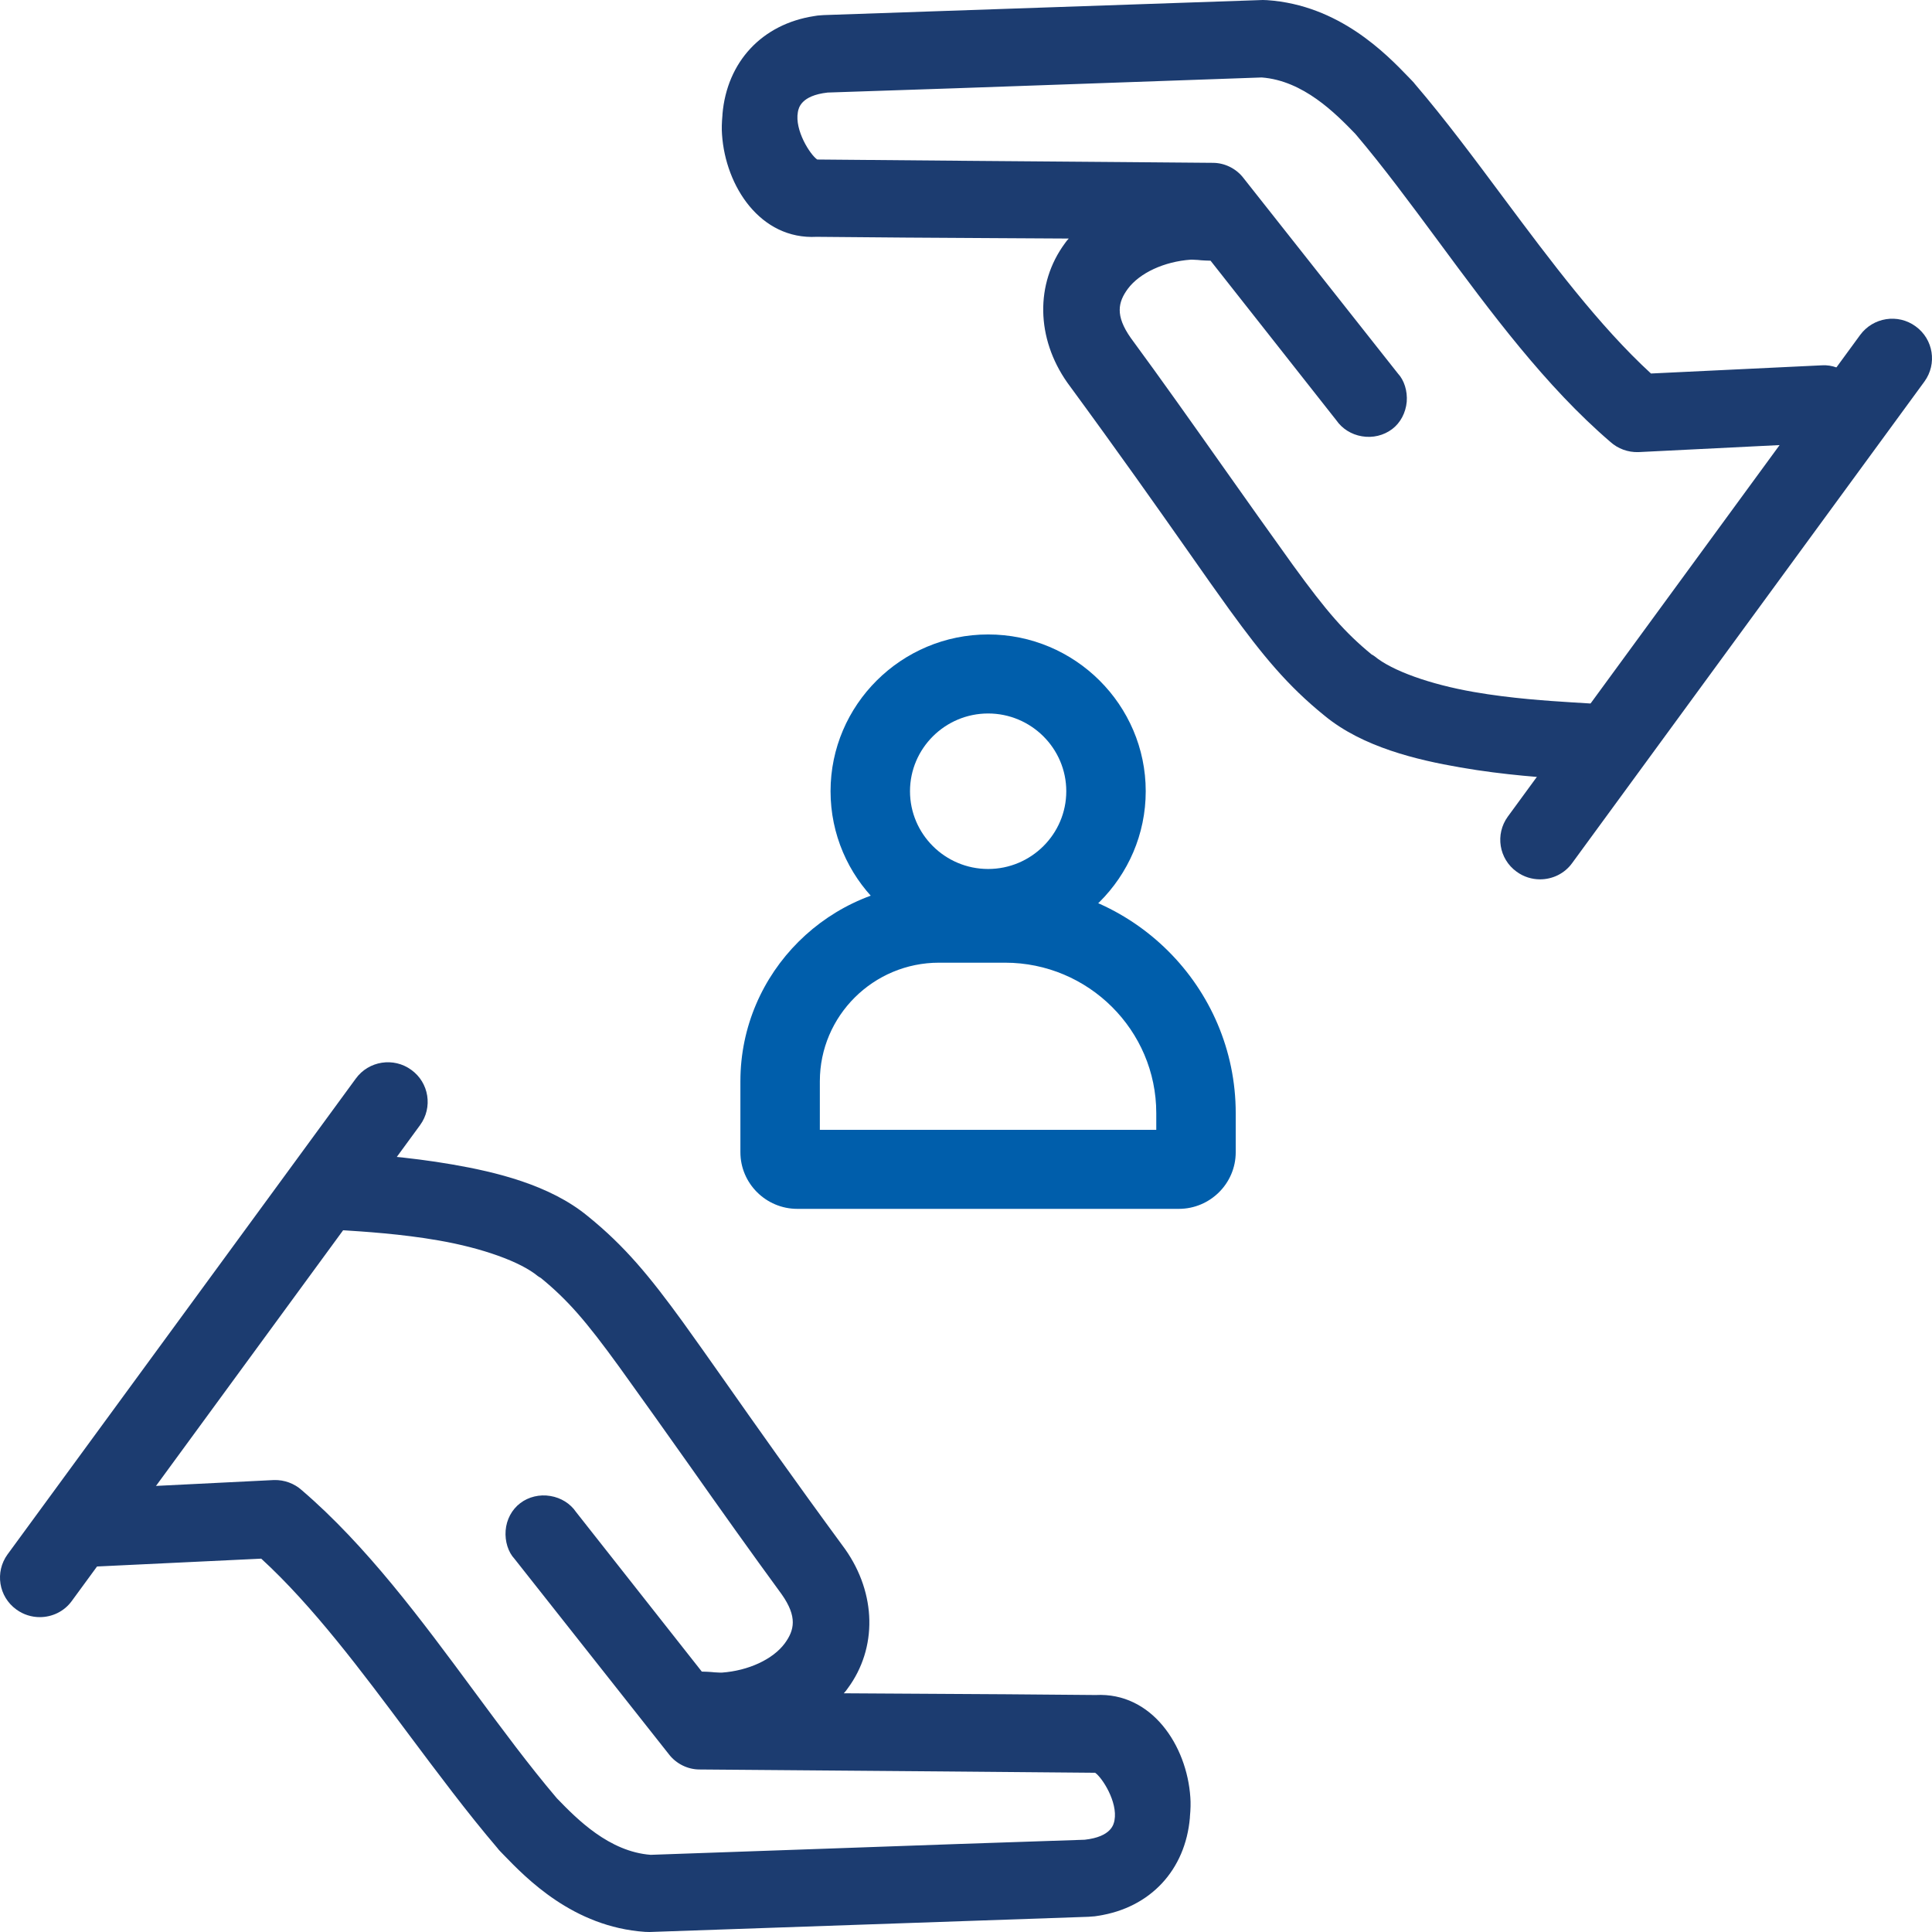
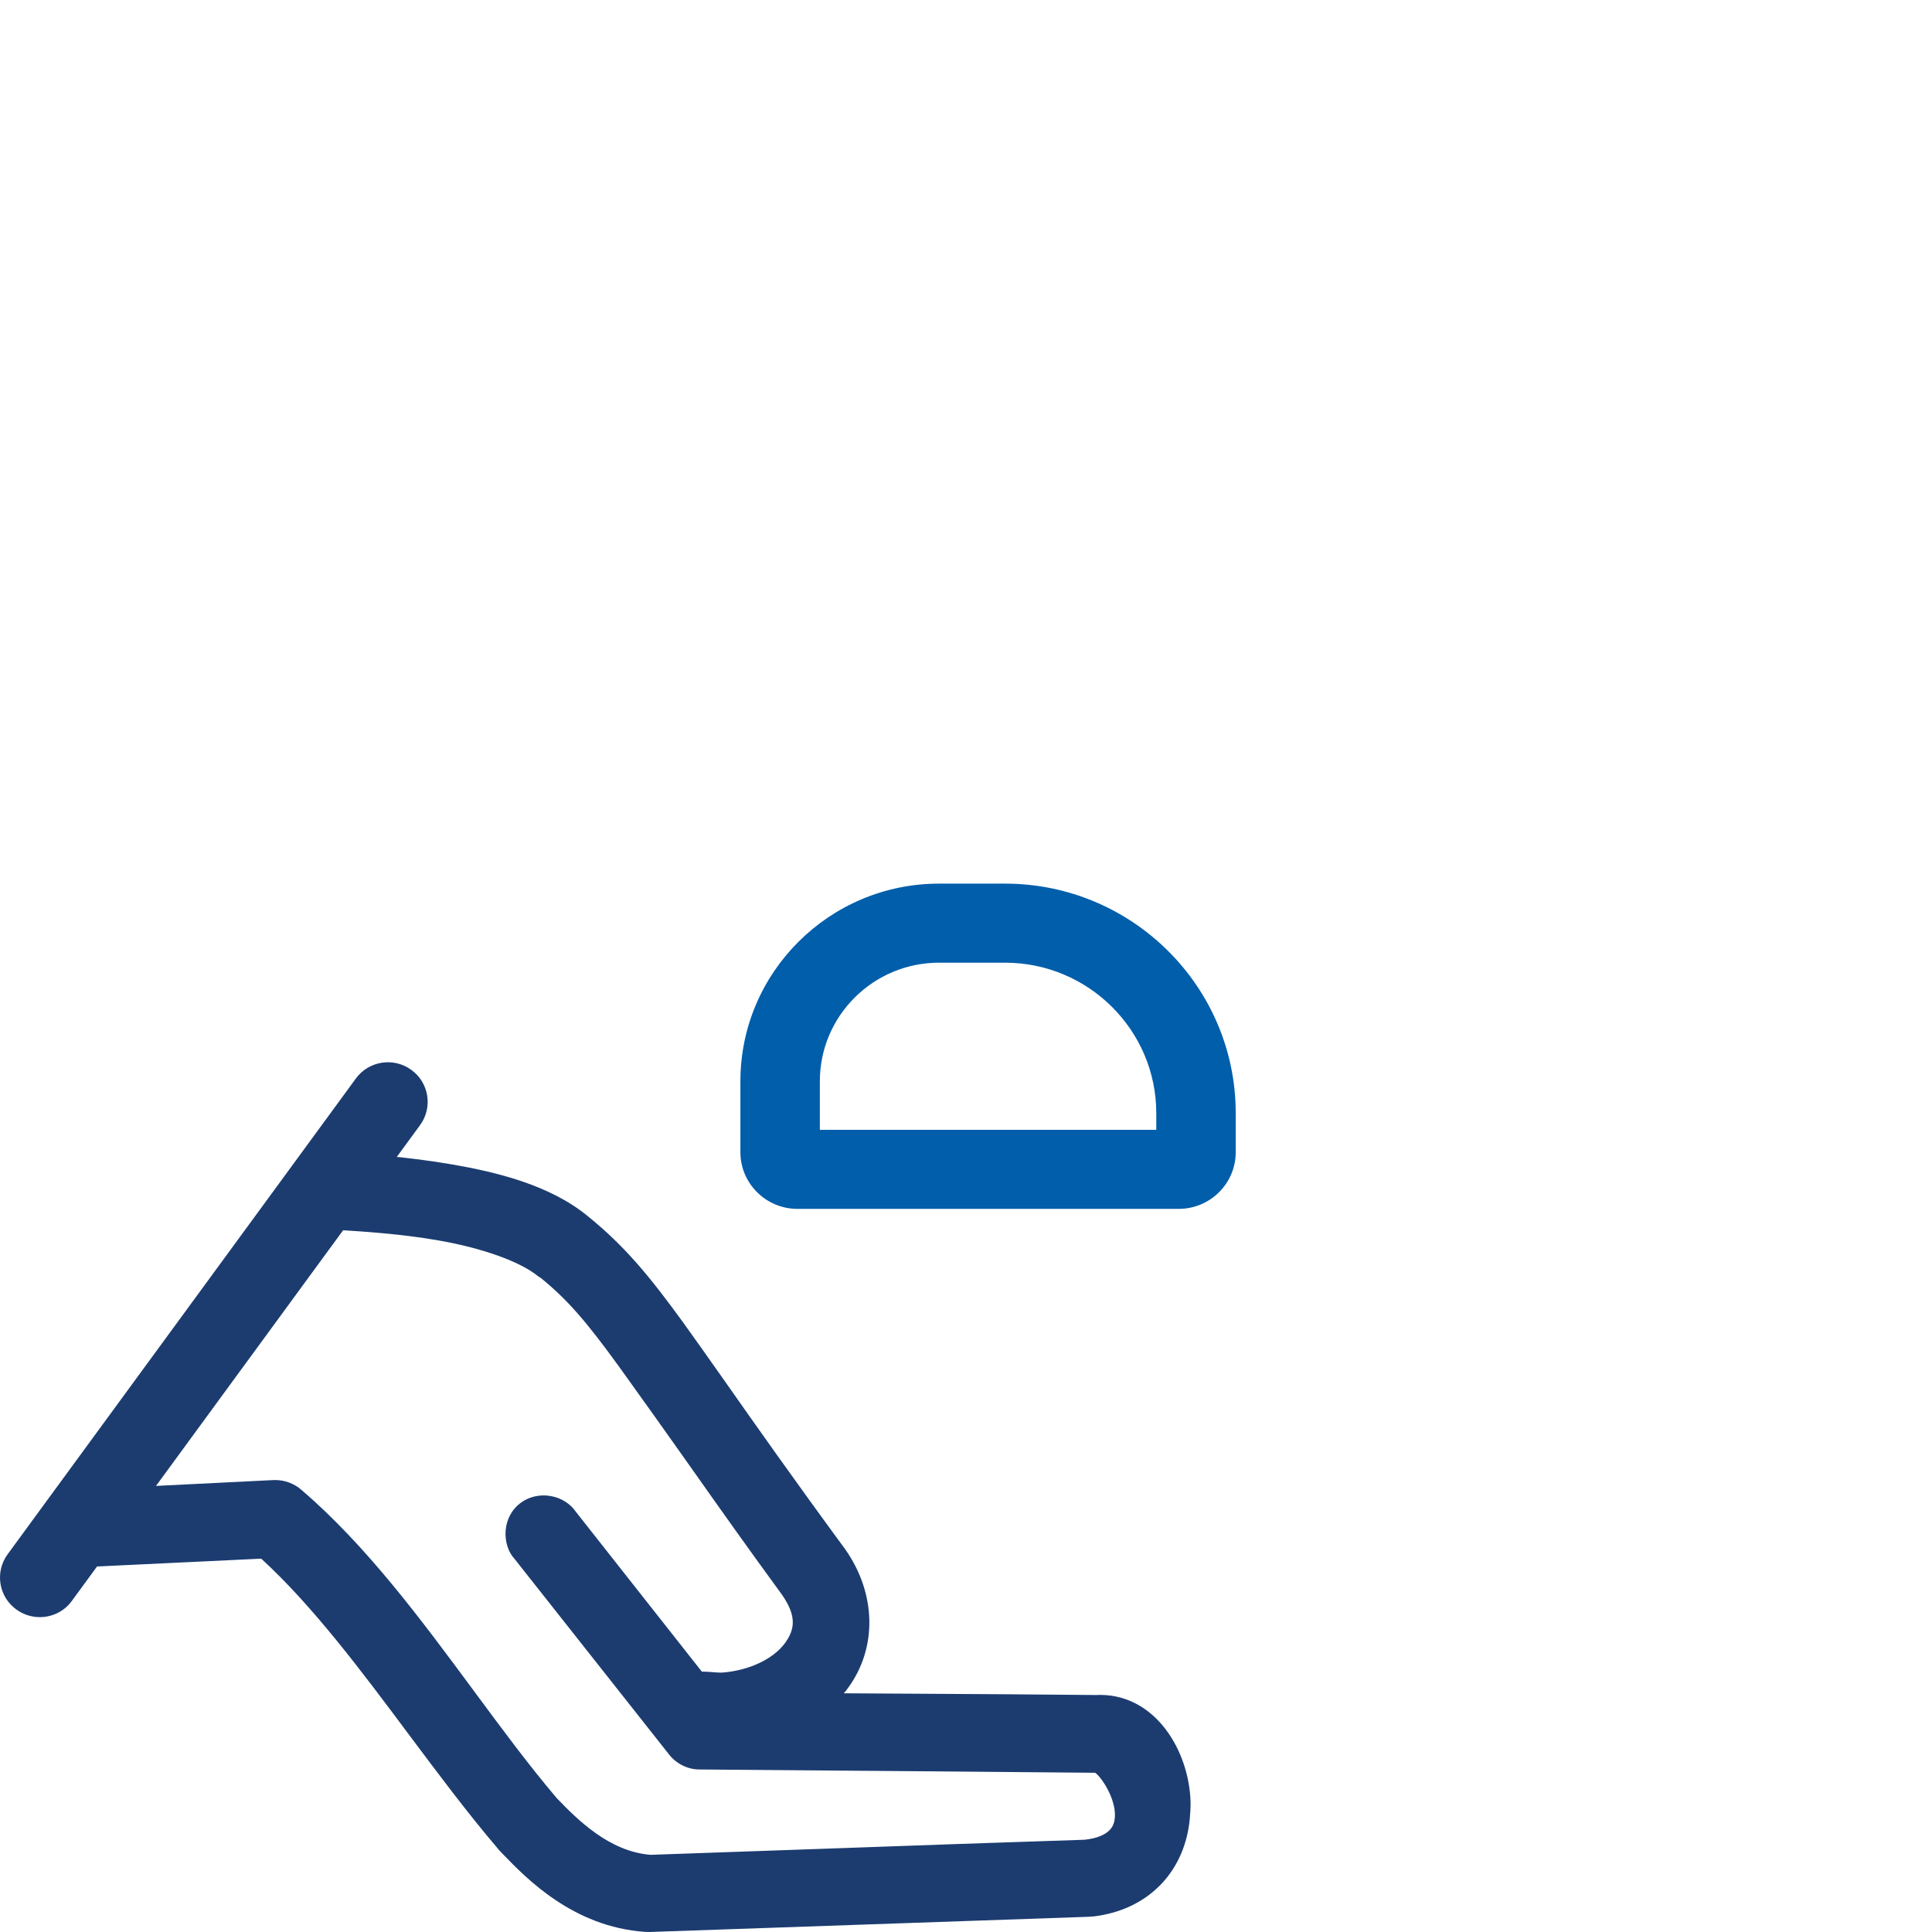
<svg xmlns="http://www.w3.org/2000/svg" width="74" height="74" viewBox="0 0 74 74" fill="none">
  <path d="M72.482 13.722C67.984 19.87 63.486 26.019 58.987 32.167L72.482 13.722Z" fill="#1C3C70" />
-   <path d="M58.987 33.681C58.678 33.681 58.362 33.587 58.091 33.389C57.41 32.899 57.261 31.953 57.754 31.276L71.248 12.83C71.746 12.153 72.698 12.005 73.373 12.5C74.053 12.99 74.203 13.937 73.71 14.614L60.216 33.059C59.922 33.466 59.458 33.681 58.987 33.681Z" fill="#1C3C70" />
  <path d="M12.44 45.492C12.169 45.817 11.915 46.076 11.605 46.329L12.866 46.406C13.68 46.461 15.29 46.538 16.927 46.825C18.565 47.111 20.208 47.645 21.044 48.338H21.066C22.244 49.291 22.997 50.177 24.28 51.955C26.317 54.767 28.43 57.839 30.499 60.657C31.268 61.747 31.163 62.589 30.61 63.343C30.062 64.087 28.961 64.664 27.65 64.742C27.633 64.736 27.44 64.736 27.312 64.731C27.141 64.719 27.041 64.703 26.864 64.703C26.77 64.703 26.676 64.725 26.587 64.758L21.503 58.301C21.265 57.932 20.695 57.839 20.346 58.103C19.998 58.367 19.948 58.945 20.247 59.264L26.167 66.762C26.311 66.954 26.554 67.07 26.798 67.07C31.866 67.108 36.945 67.147 42.007 67.196C42.804 67.13 44.901 70.774 41.57 71.138C36.01 71.319 30.455 71.528 24.895 71.716H24.872C22.997 71.572 21.636 70.163 20.834 69.338C20.828 69.332 20.817 69.321 20.811 69.31C20.806 69.305 20.795 69.288 20.789 69.283C17.735 65.683 14.836 60.784 11.09 57.564C10.941 57.426 10.736 57.349 10.531 57.355L3.333 57.712C2.913 57.734 2.548 58.131 2.57 58.549C2.592 58.967 2.99 59.325 3.411 59.309L10.255 58.978C13.608 61.956 16.463 66.668 19.6 70.35C19.616 70.367 19.627 70.383 19.644 70.405C20.391 71.171 22.111 73.114 24.773 73.295C24.8 73.295 24.823 73.301 24.85 73.301L41.626 72.728C41.731 72.717 41.841 72.723 41.958 72.695C43.866 72.398 44.757 71.016 44.884 69.552C44.901 69.332 44.912 69.101 44.901 68.886C44.785 67.158 43.662 65.517 41.963 65.611C38.107 65.573 34.223 65.562 30.361 65.529C30.964 65.187 31.517 64.791 31.91 64.257C32.806 63.035 32.895 61.279 31.81 59.738C28.662 55.45 26.908 52.846 25.592 51.035C24.275 49.224 23.373 48.157 22.073 47.105C20.8 46.054 18.958 45.581 17.204 45.272C15.45 44.964 13.79 44.87 12.999 44.821L12.844 44.81C12.745 45.063 12.617 45.289 12.44 45.492Z" fill="#1C3C70" />
-   <path d="M24.878 74C24.795 74 24.751 73.995 24.706 73.995C21.951 73.807 20.153 71.936 19.284 71.039L19.151 70.901C19.113 70.863 19.08 70.824 19.052 70.785C17.901 69.437 16.756 67.901 15.644 66.415C13.845 64.004 11.987 61.516 10.006 59.7L3.449 60.013C3.068 60.03 2.68 59.892 2.382 59.623C2.083 59.353 1.906 58.984 1.884 58.604C1.867 58.224 2.011 57.839 2.277 57.542C2.548 57.245 2.918 57.069 3.3 57.047L10.493 56.689C10.891 56.678 11.273 56.821 11.555 57.074C14.039 59.204 16.136 62.039 18.161 64.78C19.24 66.239 20.258 67.615 21.304 68.848C21.315 68.859 21.326 68.87 21.331 68.881C21.331 68.886 21.337 68.886 21.343 68.892C22.1 69.674 23.329 70.923 24.922 71.044C27.185 70.967 29.498 70.885 31.816 70.802C35.058 70.686 38.306 70.571 41.548 70.466C42.572 70.351 42.66 69.872 42.688 69.718C42.815 69.019 42.218 68.088 41.947 67.901C38.029 67.863 34.106 67.835 30.189 67.802L26.792 67.775C26.339 67.775 25.896 67.554 25.619 67.191L19.705 59.705C19.467 59.452 19.334 59.039 19.367 58.621C19.4 58.202 19.605 57.817 19.926 57.575C20.241 57.333 20.668 57.228 21.082 57.3C21.486 57.366 21.846 57.591 22.062 57.911L26.881 64.026C27.03 64.026 27.135 64.037 27.251 64.043L27.368 64.054C27.434 64.059 27.523 64.059 27.583 64.065C27.606 64.065 27.628 64.065 27.644 64.065C28.662 63.993 29.603 63.558 30.057 62.947C30.427 62.441 30.549 61.929 29.94 61.065C28.779 59.479 27.578 57.79 26.422 56.149C25.514 54.867 24.612 53.595 23.727 52.368C22.427 50.573 21.735 49.786 20.717 48.95C20.679 48.928 20.64 48.906 20.601 48.878C19.937 48.328 18.482 47.805 16.806 47.513C15.362 47.26 13.929 47.172 13.071 47.117L11.561 47.023C11.278 47.006 11.035 46.819 10.946 46.55C10.858 46.28 10.946 45.988 11.162 45.806C11.417 45.597 11.638 45.372 11.909 45.053C12.025 44.915 12.114 44.761 12.186 44.579C12.291 44.298 12.579 44.117 12.877 44.133L13.154 44.15C14.011 44.205 15.611 44.304 17.32 44.601C18.974 44.887 21.055 45.377 22.515 46.583C23.932 47.728 24.889 48.895 26.156 50.639C26.626 51.289 27.152 52.037 27.777 52.924C28.922 54.553 30.35 56.584 32.375 59.342C33.57 61.043 33.609 63.129 32.469 64.67C32.425 64.736 32.375 64.797 32.319 64.857C33.266 64.863 34.217 64.868 35.163 64.874C37.437 64.885 39.706 64.901 41.969 64.923C44.115 64.813 45.46 66.855 45.593 68.843C45.609 69.057 45.604 69.294 45.576 69.591C45.576 69.602 45.576 69.608 45.576 69.618C45.404 71.628 44.06 73.07 42.068 73.378C41.996 73.395 41.88 73.406 41.769 73.411L41.697 73.417L24.878 74ZM10.26 58.301C10.432 58.301 10.592 58.362 10.72 58.478C12.883 60.404 14.852 63.035 16.756 65.584C17.851 67.053 18.985 68.573 20.131 69.916L20.286 70.075C21.033 70.852 22.582 72.459 24.828 72.613L41.603 72.046C41.603 72.046 41.653 72.04 41.697 72.04C41.731 72.04 41.764 72.04 41.797 72.035C43.772 71.721 44.126 70.197 44.193 69.525C44.193 69.519 44.193 69.508 44.193 69.503C44.215 69.272 44.215 69.09 44.209 68.936C44.121 67.609 43.324 66.228 41.996 66.299C39.689 66.277 37.421 66.266 35.152 66.25C33.553 66.239 31.949 66.233 30.355 66.217C30.04 66.217 29.769 66.002 29.691 65.7C29.614 65.397 29.747 65.083 30.018 64.929C30.643 64.576 31.064 64.235 31.346 63.85C32.126 62.788 32.082 61.329 31.241 60.135C29.216 57.377 27.788 55.346 26.637 53.705C26.018 52.825 25.492 52.081 25.027 51.438C23.827 49.786 22.93 48.691 21.63 47.639C20.419 46.638 18.559 46.208 17.077 45.95C15.561 45.685 14.117 45.581 13.254 45.526C13.215 45.592 13.171 45.663 13.126 45.724H13.159C14.045 45.779 15.527 45.873 17.044 46.137C17.945 46.296 20.147 46.759 21.392 47.722C21.431 47.744 21.47 47.766 21.503 47.794C22.787 48.834 23.605 49.83 24.845 51.542C25.735 52.77 26.637 54.052 27.55 55.335C28.707 56.969 29.902 58.659 31.064 60.245C31.938 61.483 31.971 62.656 31.174 63.74C30.477 64.692 29.144 65.336 27.7 65.424C27.666 65.424 27.633 65.424 27.606 65.424H27.55C27.467 65.424 27.357 65.419 27.268 65.413L27.141 65.402C27.052 65.397 26.975 65.386 26.87 65.386C26.582 65.501 26.244 65.419 26.051 65.182L20.966 58.725C20.955 58.709 20.944 58.692 20.927 58.676C20.905 58.648 20.806 58.632 20.778 58.648C20.75 58.67 20.745 58.769 20.767 58.802L26.72 66.338C26.742 66.365 26.781 66.388 26.809 66.388L30.206 66.415C34.14 66.448 38.074 66.476 42.002 66.514C42.987 66.476 43.955 67.989 44.077 69.233C44.215 70.675 43.307 71.644 41.648 71.826C38.35 71.936 35.108 72.052 31.866 72.167C29.553 72.25 27.235 72.332 24.922 72.409C24.9 72.409 24.878 72.409 24.861 72.409C22.698 72.25 21.177 70.681 20.358 69.839C20.341 69.822 20.313 69.795 20.297 69.773C20.286 69.762 20.275 69.751 20.264 69.734C19.185 68.463 18.15 67.064 17.055 65.584C15.074 62.903 13.021 60.135 10.642 58.092C10.609 58.065 10.603 58.048 10.554 58.054L3.372 58.412C3.333 58.412 3.261 58.489 3.267 58.527C3.267 58.566 3.355 58.626 3.383 58.632L10.233 58.301C10.238 58.307 10.249 58.301 10.26 58.301Z" fill="#1C3C70" />
+   <path d="M24.878 74C24.795 74 24.751 73.995 24.706 73.995C21.951 73.807 20.153 71.936 19.284 71.039L19.151 70.901C19.113 70.863 19.08 70.824 19.052 70.785C17.901 69.437 16.756 67.901 15.644 66.415C13.845 64.004 11.987 61.516 10.006 59.7L3.449 60.013C3.068 60.03 2.68 59.892 2.382 59.623C2.083 59.353 1.906 58.984 1.884 58.604C1.867 58.224 2.011 57.839 2.277 57.542C2.548 57.245 2.918 57.069 3.3 57.047L10.493 56.689C10.891 56.678 11.273 56.821 11.555 57.074C14.039 59.204 16.136 62.039 18.161 64.78C19.24 66.239 20.258 67.615 21.304 68.848C21.315 68.859 21.326 68.87 21.331 68.881C21.331 68.886 21.337 68.886 21.343 68.892C22.1 69.674 23.329 70.923 24.922 71.044C27.185 70.967 29.498 70.885 31.816 70.802C35.058 70.686 38.306 70.571 41.548 70.466C42.572 70.351 42.66 69.872 42.688 69.718C42.815 69.019 42.218 68.088 41.947 67.901C38.029 67.863 34.106 67.835 30.189 67.802L26.792 67.775C26.339 67.775 25.896 67.554 25.619 67.191L19.705 59.705C19.467 59.452 19.334 59.039 19.367 58.621C19.4 58.202 19.605 57.817 19.926 57.575C20.241 57.333 20.668 57.228 21.082 57.3C21.486 57.366 21.846 57.591 22.062 57.911L26.881 64.026C27.03 64.026 27.135 64.037 27.251 64.043L27.368 64.054C27.434 64.059 27.523 64.059 27.583 64.065C27.606 64.065 27.628 64.065 27.644 64.065C28.662 63.993 29.603 63.558 30.057 62.947C30.427 62.441 30.549 61.929 29.94 61.065C28.779 59.479 27.578 57.79 26.422 56.149C25.514 54.867 24.612 53.595 23.727 52.368C22.427 50.573 21.735 49.786 20.717 48.95C20.679 48.928 20.64 48.906 20.601 48.878C19.937 48.328 18.482 47.805 16.806 47.513C15.362 47.26 13.929 47.172 13.071 47.117L11.561 47.023C11.278 47.006 11.035 46.819 10.946 46.55C10.858 46.28 10.946 45.988 11.162 45.806C11.417 45.597 11.638 45.372 11.909 45.053C12.025 44.915 12.114 44.761 12.186 44.579C12.291 44.298 12.579 44.117 12.877 44.133L13.154 44.15C14.011 44.205 15.611 44.304 17.32 44.601C18.974 44.887 21.055 45.377 22.515 46.583C23.932 47.728 24.889 48.895 26.156 50.639C26.626 51.289 27.152 52.037 27.777 52.924C28.922 54.553 30.35 56.584 32.375 59.342C33.57 61.043 33.609 63.129 32.469 64.67C32.425 64.736 32.375 64.797 32.319 64.857C33.266 64.863 34.217 64.868 35.163 64.874C37.437 64.885 39.706 64.901 41.969 64.923C44.115 64.813 45.46 66.855 45.593 68.843C45.609 69.057 45.604 69.294 45.576 69.591C45.576 69.602 45.576 69.608 45.576 69.618C45.404 71.628 44.06 73.07 42.068 73.378C41.996 73.395 41.88 73.406 41.769 73.411L41.697 73.417L24.878 74ZM10.26 58.301C10.432 58.301 10.592 58.362 10.72 58.478C12.883 60.404 14.852 63.035 16.756 65.584C17.851 67.053 18.985 68.573 20.131 69.916L20.286 70.075C21.033 70.852 22.582 72.459 24.828 72.613L41.603 72.046C41.603 72.046 41.653 72.04 41.697 72.04C41.731 72.04 41.764 72.04 41.797 72.035C43.772 71.721 44.126 70.197 44.193 69.525C44.193 69.519 44.193 69.508 44.193 69.503C44.215 69.272 44.215 69.09 44.209 68.936C44.121 67.609 43.324 66.228 41.996 66.299C39.689 66.277 37.421 66.266 35.152 66.25C33.553 66.239 31.949 66.233 30.355 66.217C30.04 66.217 29.769 66.002 29.691 65.7C29.614 65.397 29.747 65.083 30.018 64.929C30.643 64.576 31.064 64.235 31.346 63.85C32.126 62.788 32.082 61.329 31.241 60.135C29.216 57.377 27.788 55.346 26.637 53.705C26.018 52.825 25.492 52.081 25.027 51.438C20.419 46.638 18.559 46.208 17.077 45.95C15.561 45.685 14.117 45.581 13.254 45.526C13.215 45.592 13.171 45.663 13.126 45.724H13.159C14.045 45.779 15.527 45.873 17.044 46.137C17.945 46.296 20.147 46.759 21.392 47.722C21.431 47.744 21.47 47.766 21.503 47.794C22.787 48.834 23.605 49.83 24.845 51.542C25.735 52.77 26.637 54.052 27.55 55.335C28.707 56.969 29.902 58.659 31.064 60.245C31.938 61.483 31.971 62.656 31.174 63.74C30.477 64.692 29.144 65.336 27.7 65.424C27.666 65.424 27.633 65.424 27.606 65.424H27.55C27.467 65.424 27.357 65.419 27.268 65.413L27.141 65.402C27.052 65.397 26.975 65.386 26.87 65.386C26.582 65.501 26.244 65.419 26.051 65.182L20.966 58.725C20.955 58.709 20.944 58.692 20.927 58.676C20.905 58.648 20.806 58.632 20.778 58.648C20.75 58.67 20.745 58.769 20.767 58.802L26.72 66.338C26.742 66.365 26.781 66.388 26.809 66.388L30.206 66.415C34.14 66.448 38.074 66.476 42.002 66.514C42.987 66.476 43.955 67.989 44.077 69.233C44.215 70.675 43.307 71.644 41.648 71.826C38.35 71.936 35.108 72.052 31.866 72.167C29.553 72.25 27.235 72.332 24.922 72.409C24.9 72.409 24.878 72.409 24.861 72.409C22.698 72.25 21.177 70.681 20.358 69.839C20.341 69.822 20.313 69.795 20.297 69.773C20.286 69.762 20.275 69.751 20.264 69.734C19.185 68.463 18.15 67.064 17.055 65.584C15.074 62.903 13.021 60.135 10.642 58.092C10.609 58.065 10.603 58.048 10.554 58.054L3.372 58.412C3.333 58.412 3.261 58.489 3.267 58.527C3.267 58.566 3.355 58.626 3.383 58.632L10.233 58.301C10.238 58.307 10.249 58.301 10.26 58.301Z" fill="#1C3C70" />
  <path d="M1.529 60.426C5.972 54.35 10.42 48.273 14.863 42.201L1.529 60.426Z" fill="#1C3C70" />
  <path d="M1.524 61.94C1.214 61.94 0.899 61.846 0.627 61.648C-0.053 61.158 -0.203 60.212 0.29 59.535L13.63 41.31C14.122 40.633 15.079 40.484 15.754 40.979C16.434 41.469 16.584 42.416 16.091 43.093L2.752 61.318C2.459 61.725 1.994 61.94 1.524 61.94Z" fill="#1C3C70" />
-   <path d="M60.802 28.502C61.073 28.177 61.328 27.918 61.638 27.665L60.376 27.588C59.563 27.533 57.953 27.456 56.315 27.17C54.677 26.884 53.034 26.35 52.199 25.656H52.176C50.998 24.704 50.245 23.818 48.962 22.04C46.926 19.227 44.812 16.155 42.743 13.337C41.974 12.247 42.079 11.405 42.633 10.651C43.18 9.908 44.281 9.33 45.593 9.253C45.609 9.258 45.803 9.259 45.93 9.264C46.102 9.275 46.201 9.292 46.378 9.292C46.472 9.292 46.566 9.27 46.655 9.236L51.739 15.693C51.977 16.062 52.547 16.155 52.896 15.891C53.244 15.627 53.294 15.049 52.995 14.73L47.075 7.233C46.931 7.04 46.688 6.925 46.445 6.925C41.377 6.886 36.297 6.848 31.235 6.798C30.438 6.864 28.341 3.22 31.672 2.857C37.233 2.675 42.787 2.466 48.348 2.279H48.37C50.246 2.422 51.607 3.831 52.409 4.657C52.414 4.662 52.425 4.673 52.431 4.684C52.437 4.69 52.448 4.706 52.453 4.712C55.507 8.312 58.406 13.211 62.152 16.431C62.301 16.568 62.506 16.645 62.711 16.64L69.909 16.282C70.329 16.26 70.695 15.864 70.672 15.445C70.65 15.027 70.252 14.669 69.832 14.686L62.987 15.016C59.635 12.038 56.78 7.326 53.643 3.644C53.626 3.628 53.615 3.611 53.599 3.589C52.852 2.824 51.131 0.881 48.47 0.699C48.442 0.699 48.42 0.694 48.392 0.694L31.617 1.266C31.512 1.277 31.401 1.272 31.285 1.299C29.376 1.596 28.485 2.978 28.358 4.442C28.341 4.662 28.33 4.894 28.341 5.108C28.457 6.837 29.581 8.477 31.279 8.383C35.136 8.422 39.02 8.433 42.881 8.466C42.278 8.807 41.725 9.203 41.332 9.737C40.436 10.959 40.347 12.715 41.432 14.256C44.58 18.544 46.334 21.148 47.651 22.959C48.968 24.77 49.869 25.838 51.169 26.889C52.442 27.94 54.285 28.414 56.038 28.722C57.792 29.03 59.452 29.124 60.243 29.173L60.398 29.184C60.503 28.937 60.631 28.706 60.802 28.502Z" fill="#1C3C70" />
-   <path d="M60.409 29.861C60.398 29.861 60.382 29.861 60.365 29.861L60.088 29.845C59.231 29.79 57.632 29.691 55.928 29.393C54.273 29.107 52.193 28.617 50.733 27.412C49.316 26.267 48.359 25.1 47.092 23.355C46.622 22.706 46.096 21.957 45.471 21.065C44.326 19.436 42.898 17.405 40.879 14.653C39.684 12.952 39.65 10.866 40.785 9.324C40.829 9.258 40.879 9.198 40.934 9.137C39.988 9.132 39.042 9.126 38.096 9.121C35.822 9.11 33.548 9.093 31.279 9.071C29.127 9.187 27.788 7.139 27.655 5.152C27.639 4.938 27.644 4.701 27.672 4.404C27.672 4.393 27.672 4.387 27.672 4.376C27.843 2.367 29.188 0.925 31.18 0.617C31.252 0.6 31.368 0.589 31.479 0.583L31.55 0.578L48.37 0C48.447 0 48.492 0.006 48.536 0.006C51.291 0.193 53.095 2.064 53.958 2.961L54.091 3.099C54.13 3.138 54.163 3.176 54.196 3.22C55.347 4.563 56.492 6.104 57.599 7.591C59.397 10.002 61.256 12.489 63.236 14.306L69.793 13.992C70.164 13.97 70.562 14.113 70.861 14.383C71.159 14.653 71.342 15.021 71.359 15.401C71.375 15.781 71.231 16.166 70.966 16.464C70.695 16.761 70.324 16.937 69.942 16.959L62.75 17.317C62.351 17.328 61.969 17.185 61.687 16.931C59.203 14.801 57.106 11.967 55.081 9.225C54.002 7.767 52.984 6.391 51.939 5.158C51.928 5.147 51.916 5.136 51.911 5.125L51.905 5.119C51.147 4.337 49.919 3.088 48.326 2.967C46.079 3.044 43.778 3.127 41.476 3.209C38.217 3.325 34.959 3.44 31.7 3.545C30.676 3.66 30.588 4.139 30.56 4.293C30.433 4.993 31.03 5.923 31.301 6.11C35.241 6.148 39.191 6.176 43.136 6.209L46.456 6.237C46.909 6.237 47.352 6.457 47.629 6.82L53.543 14.306C53.781 14.559 53.914 14.972 53.881 15.39C53.842 15.809 53.643 16.194 53.322 16.436C53.001 16.678 52.58 16.783 52.166 16.711C51.762 16.645 51.407 16.42 51.186 16.1L46.367 9.985C46.218 9.985 46.118 9.974 46.002 9.969L45.886 9.957C45.819 9.952 45.731 9.952 45.67 9.946C45.648 9.946 45.626 9.946 45.609 9.946C44.591 10.018 43.651 10.453 43.197 11.064C42.826 11.57 42.704 12.082 43.313 12.946C44.48 14.532 45.681 16.233 46.843 17.878C47.745 19.155 48.647 20.427 49.526 21.649C50.827 23.443 51.518 24.23 52.536 25.067C52.581 25.089 52.614 25.111 52.652 25.139C53.316 25.689 54.771 26.212 56.448 26.504C57.892 26.757 59.325 26.845 60.177 26.9L61.693 26.994C61.975 27.01 62.218 27.197 62.307 27.467C62.396 27.737 62.307 28.028 62.091 28.21C61.837 28.419 61.615 28.645 61.344 28.964C61.228 29.096 61.14 29.256 61.068 29.438C60.952 29.691 60.697 29.861 60.409 29.861ZM31.246 7.69C33.553 7.712 35.827 7.723 38.101 7.739C39.7 7.75 41.299 7.756 42.892 7.772C43.208 7.772 43.479 7.987 43.556 8.29C43.634 8.592 43.501 8.906 43.23 9.06C42.605 9.412 42.184 9.754 41.902 10.139C41.122 11.201 41.166 12.66 42.007 13.854C44.027 16.607 45.46 18.643 46.611 20.278C47.23 21.165 47.756 21.907 48.221 22.552C49.421 24.203 50.318 25.298 51.618 26.35C52.829 27.351 54.688 27.781 56.171 28.039C57.687 28.304 59.131 28.408 59.994 28.463C60.033 28.397 60.077 28.326 60.122 28.265H60.083C59.198 28.21 57.72 28.116 56.199 27.852C55.297 27.693 53.095 27.23 51.85 26.267C51.812 26.245 51.773 26.223 51.739 26.195C50.456 25.155 49.637 24.159 48.398 22.447C47.512 21.22 46.611 19.948 45.703 18.665C44.547 17.025 43.346 15.335 42.179 13.745C41.305 12.506 41.271 11.334 42.068 10.249C42.765 9.297 44.099 8.653 45.543 8.57C45.576 8.57 45.604 8.57 45.637 8.57H45.692C45.775 8.57 45.886 8.576 45.974 8.581L46.107 8.592C46.196 8.598 46.267 8.609 46.378 8.609C46.666 8.493 47.003 8.576 47.197 8.813L52.282 15.269C52.293 15.286 52.304 15.302 52.32 15.319C52.343 15.346 52.442 15.363 52.475 15.346C52.503 15.324 52.508 15.225 52.486 15.192L46.533 7.657C46.511 7.629 46.472 7.607 46.445 7.607L43.12 7.58C39.163 7.547 35.202 7.519 31.246 7.481C30.278 7.525 29.293 6.005 29.171 4.761C29.033 3.319 29.94 2.35 31.6 2.169C34.909 2.059 38.168 1.943 41.426 1.827C43.728 1.745 46.03 1.662 48.331 1.585C48.353 1.585 48.376 1.585 48.398 1.585C50.561 1.745 52.083 3.314 52.901 4.156C52.918 4.172 52.946 4.2 52.962 4.227C52.973 4.238 52.984 4.249 52.995 4.266C54.074 5.537 55.109 6.936 56.204 8.416C58.185 11.097 60.238 13.866 62.617 15.908C62.65 15.935 62.661 15.952 62.705 15.946L69.887 15.588C69.926 15.588 69.998 15.511 69.992 15.473C69.992 15.434 69.915 15.368 69.881 15.368L63.032 15.699C62.855 15.71 62.672 15.643 62.539 15.522C60.376 13.596 58.407 10.965 56.503 8.416C55.408 6.947 54.273 5.427 53.128 4.084L52.973 3.925C52.226 3.149 50.677 1.541 48.431 1.387L31.656 1.954C31.656 1.954 31.606 1.96 31.556 1.96C31.523 1.96 31.489 1.96 31.456 1.965C29.481 2.279 29.127 3.804 29.061 4.475C29.061 4.481 29.061 4.492 29.061 4.497C29.038 4.728 29.038 4.91 29.044 5.064C29.122 6.385 29.924 7.761 31.246 7.69Z" fill="#1C3C70" />
  <path d="M45.151 46.302H30.539C29.339 46.302 28.359 45.328 28.359 44.133V41.414C28.359 37.242 31.773 33.845 35.967 33.845H38.495C43.37 33.845 47.331 37.792 47.331 42.636V44.133C47.331 45.328 46.352 46.302 45.151 46.302ZM31.402 43.275H44.288V42.636C44.288 39.46 41.688 36.873 38.495 36.873H35.967C33.45 36.873 31.402 38.91 31.402 41.414V43.275Z" fill="#005EAB" />
-   <path d="M37.848 36.311C34.517 36.311 31.812 33.614 31.812 30.306C31.812 26.998 34.523 24.301 37.848 24.301C41.173 24.301 43.884 26.998 43.884 30.306C43.884 33.614 41.173 36.311 37.848 36.311ZM37.848 27.328C36.199 27.328 34.855 28.666 34.855 30.306C34.855 31.947 36.199 33.284 37.848 33.284C39.497 33.284 40.841 31.947 40.841 30.306C40.841 28.666 39.497 27.328 37.848 27.328Z" fill="#005EAB" />
</svg>